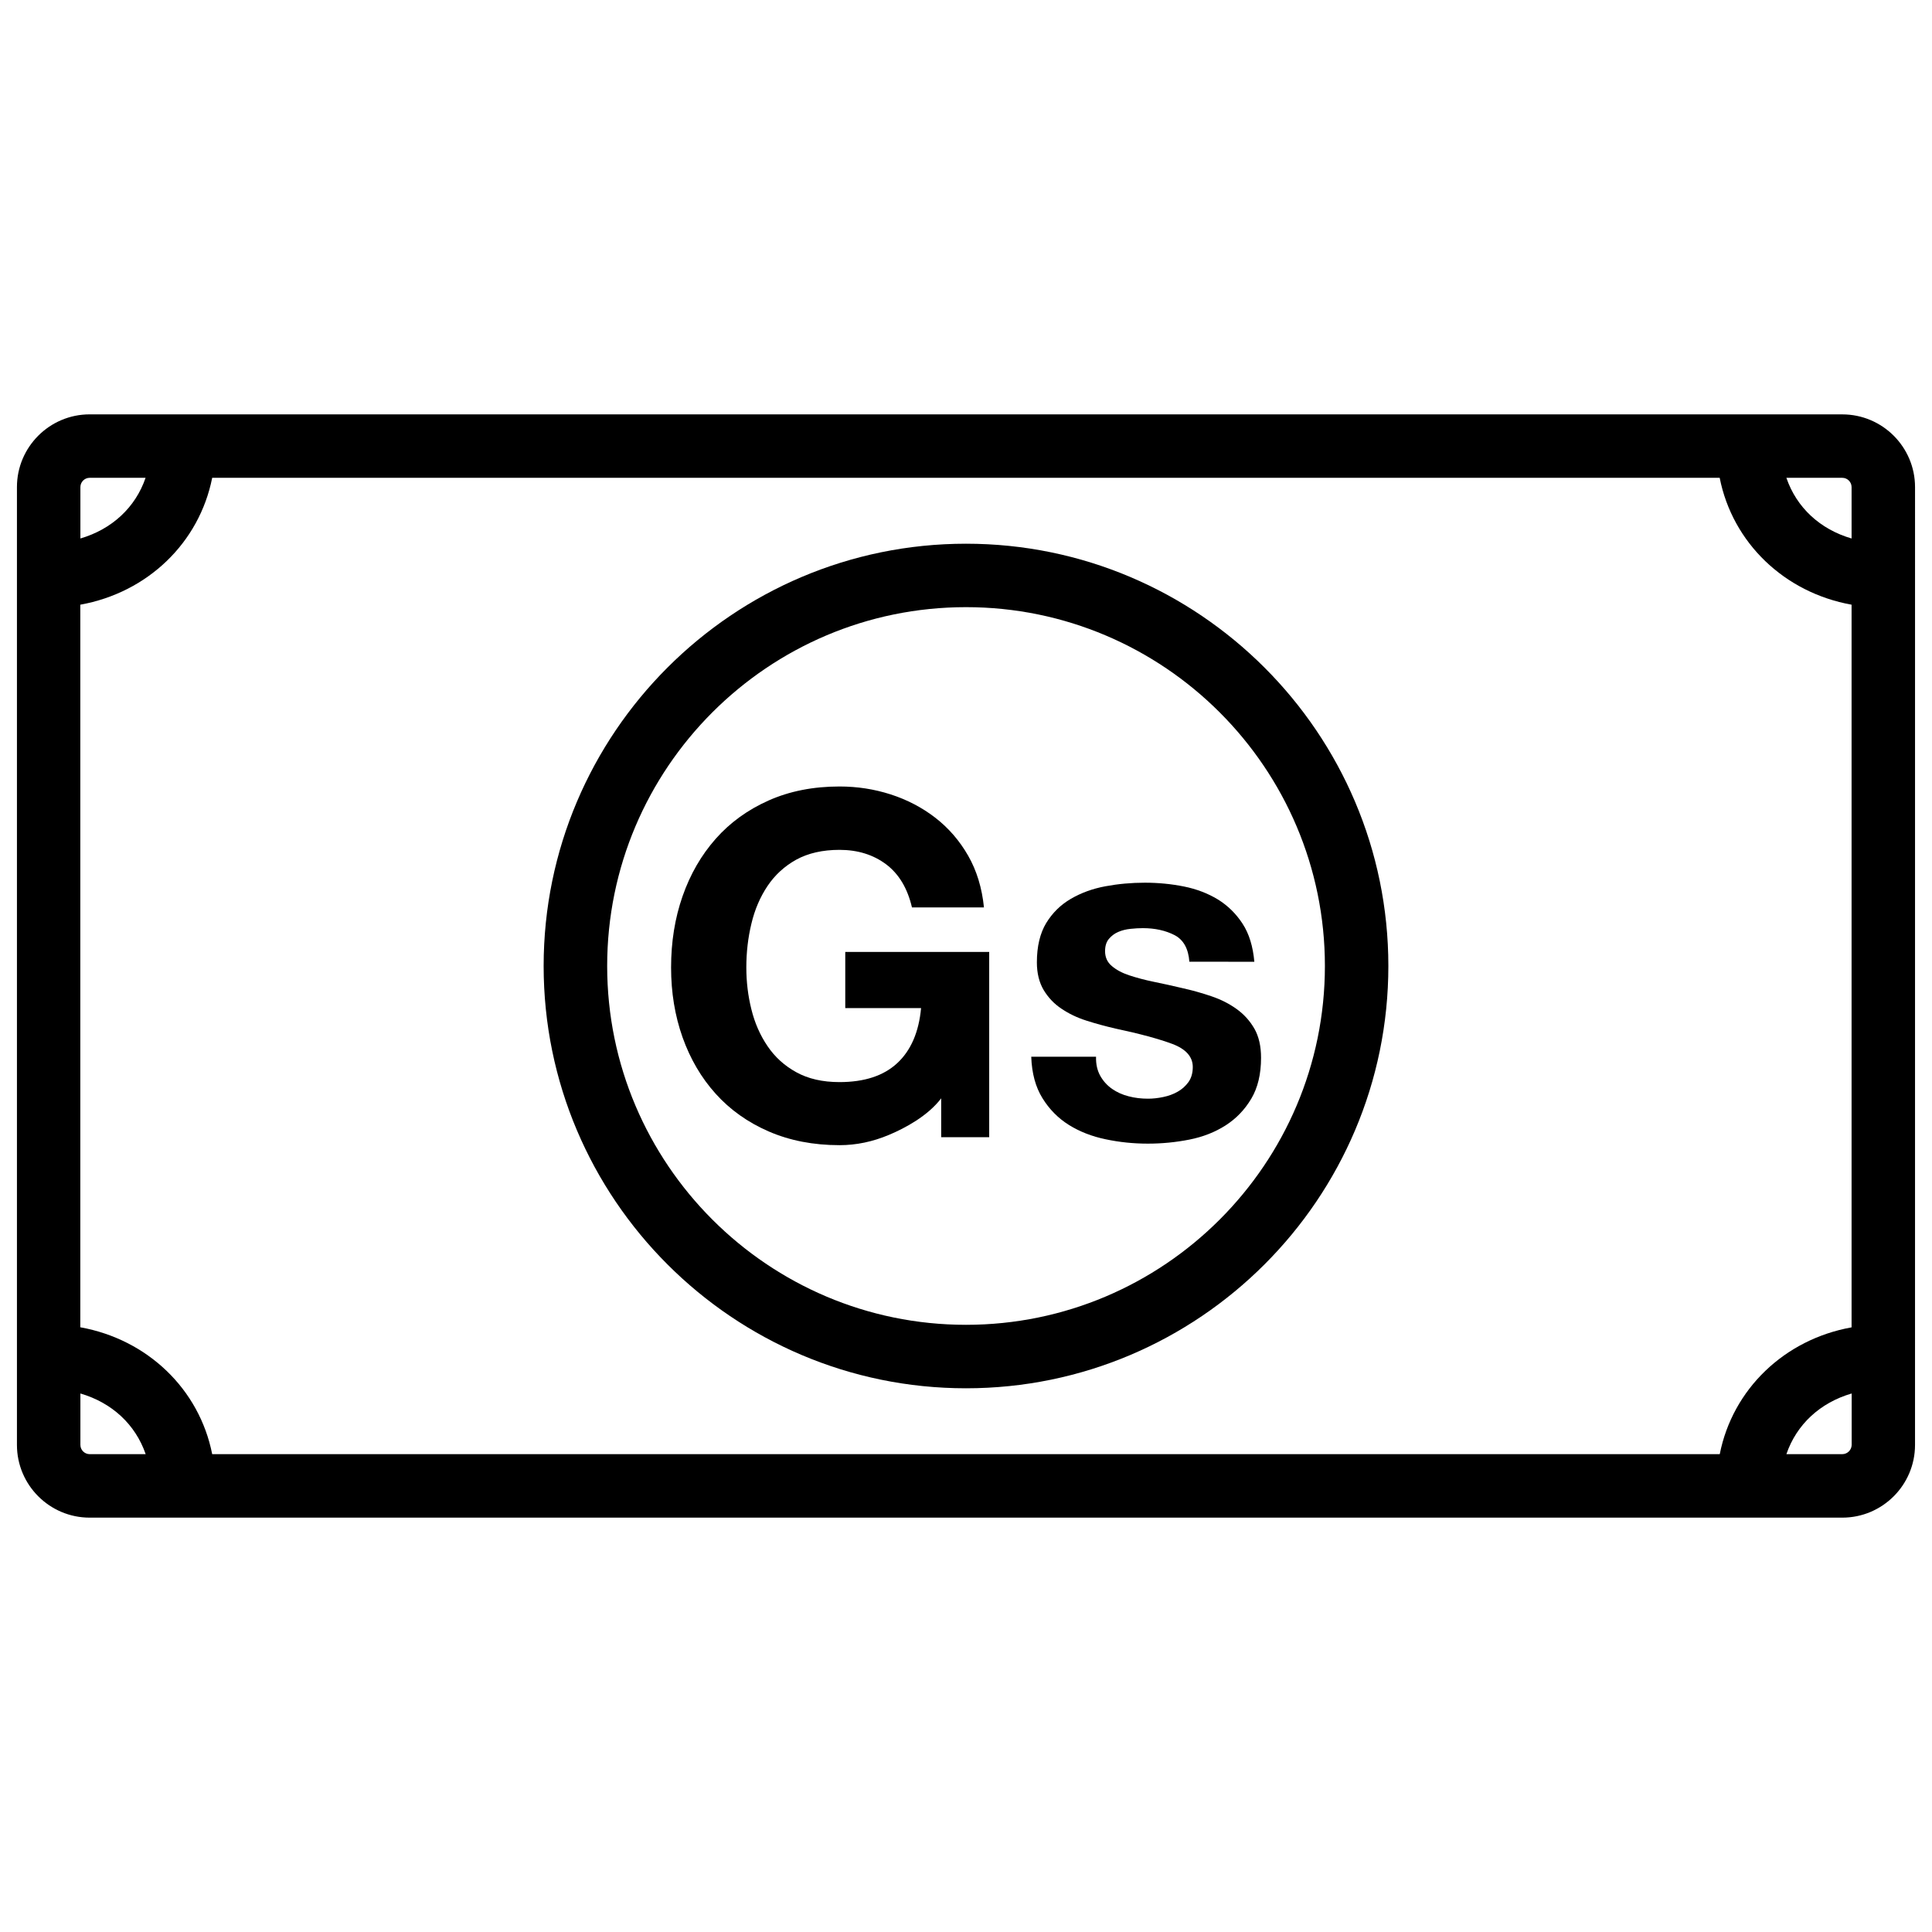
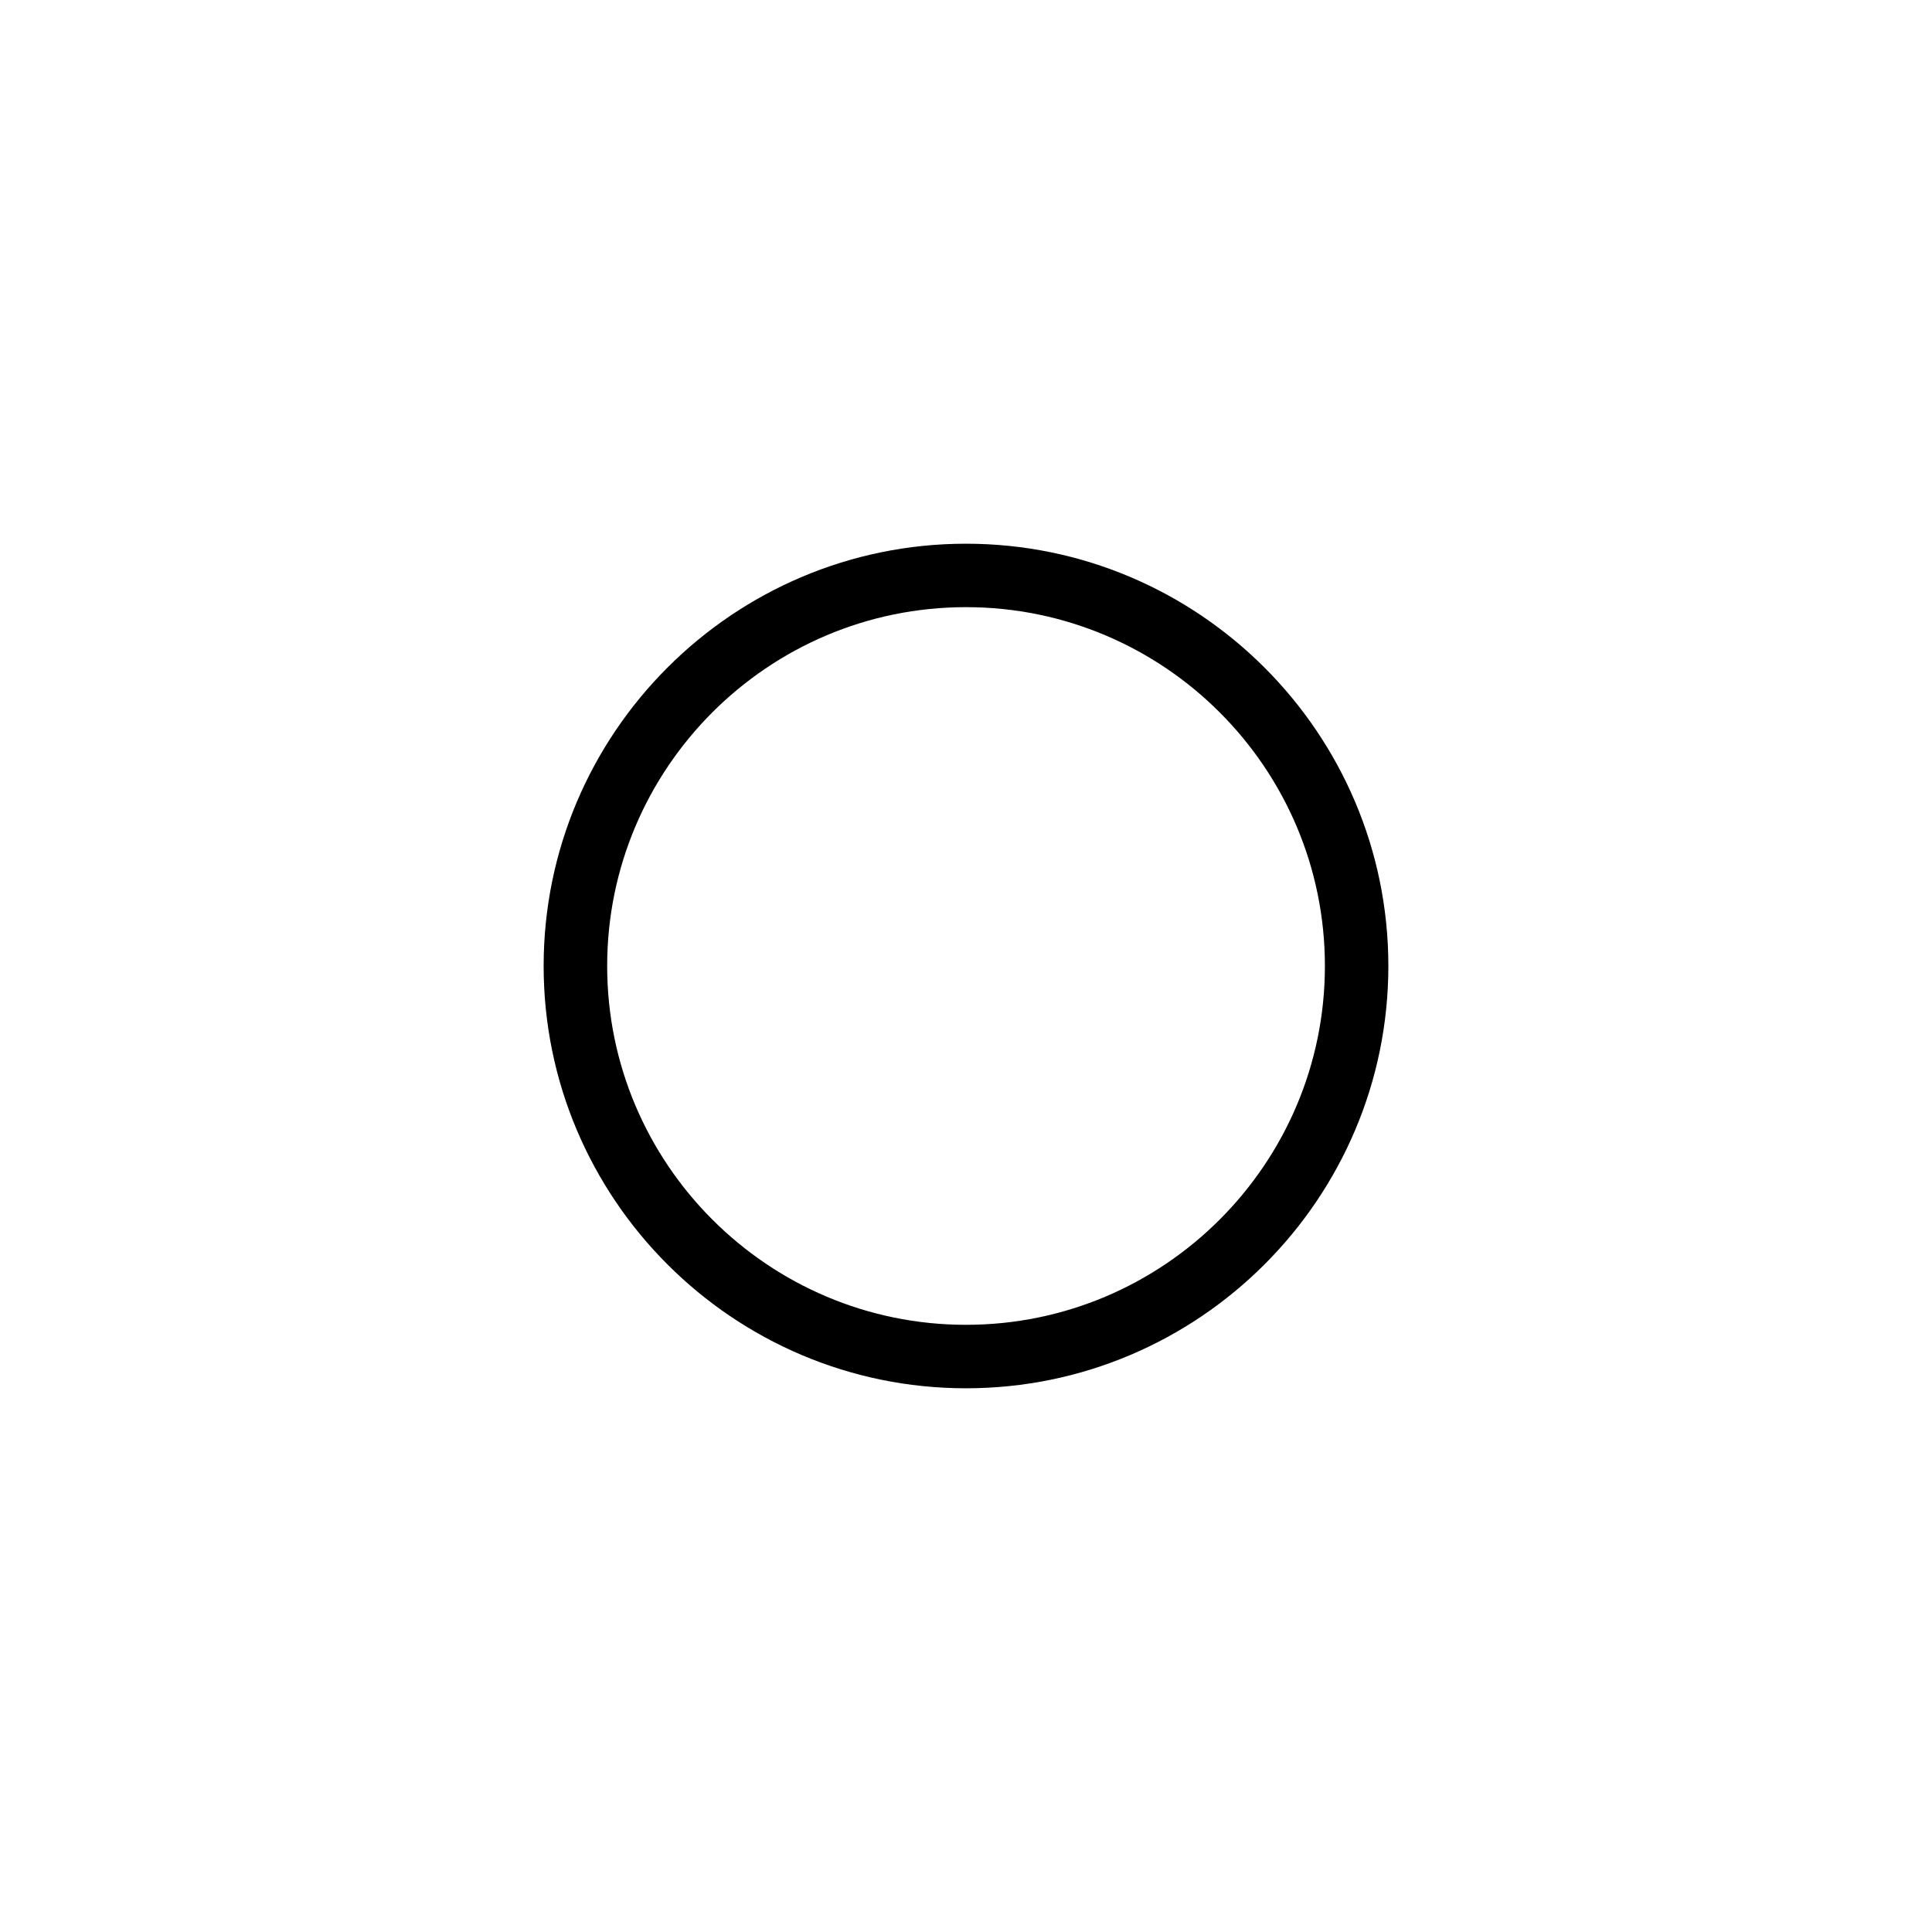
<svg xmlns="http://www.w3.org/2000/svg" width="800px" height="800px" version="1.1" viewBox="144 144 512 512">
  <defs>
    <clipPath id="a">
      <path d="m148.09 253h503.81v294h-503.81z" />
    </clipPath>
  </defs>
  <path d="m400 288.09c-61.719 0-111.93 50.215-111.93 111.91s50.211 111.91 111.93 111.91c61.695 0 111.93-50.215 111.93-111.91 0-61.691-50.234-111.91-111.93-111.91zm0 207c-52.438 0-95.094-42.656-95.094-95.094 0-52.441 42.633-95.094 95.094-95.094s95.113 42.656 95.113 95.094-42.656 95.094-95.113 95.094z" />
  <g clip-path="url(#a)">
-     <path d="m632.23 253.81h-464.47c-10.621 0-19.27 8.648-19.27 19.27v253.84c0 10.621 8.648 19.27 19.27 19.27h464.47c10.621 0 19.27-8.648 19.27-19.27l0.004-253.83c0-10.625-8.648-19.273-19.27-19.273zm-32.477 275.56h-399.52c-3.402-17.215-17.129-30.418-34.953-33.629v-191.49c17.82-3.211 31.531-16.395 34.953-33.629h399.5c3.402 17.215 17.129 30.418 34.953 33.629v191.51c-17.805 3.191-31.531 16.395-34.934 33.605zm34.934-256.29v13.625c-8.355-2.434-14.59-8.207-17.277-16.078h14.82c1.344-0.004 2.457 1.109 2.457 2.453zm-466.93-2.457h14.82c-2.684 7.871-8.941 13.645-17.273 16.078v-13.621c0-1.344 1.109-2.457 2.453-2.457zm-2.453 256.29v-13.625c8.355 2.434 14.59 8.207 17.297 16.078h-14.844c-1.344 0-2.453-1.109-2.453-2.453zm466.93 2.453h-14.82c2.688-7.871 8.941-13.645 17.297-16.078v13.625c-0.02 1.344-1.133 2.453-2.477 2.453z" />
-   </g>
-   <path d="m379.59 444.75c-4.324 1.828-8.691 2.731-13.098 2.731-6.949 0-13.203-1.219-18.766-3.633-5.562-2.414-10.242-5.75-14.066-9.992-3.82-4.242-6.738-9.238-8.773-14.945-2.035-5.731-3.043-11.902-3.043-18.516 0-6.781 1.008-13.078 3.043-18.895s4.953-10.875 8.773-15.199c3.82-4.324 8.5-7.703 14.066-10.18 5.543-2.457 11.797-3.695 18.766-3.695 4.66 0 9.172 0.691 13.539 2.098 4.367 1.406 8.312 3.465 11.82 6.172 3.527 2.731 6.422 6.066 8.711 10.055 2.289 3.988 3.672 8.566 4.199 13.73h-19.082c-1.176-5.082-3.484-8.902-6.863-11.441-3.402-2.539-7.516-3.82-12.344-3.82-4.492 0-8.312 0.883-11.461 2.602-3.129 1.742-5.668 4.074-7.621 6.992-1.953 2.918-3.379 6.254-4.262 9.973-0.902 3.738-1.344 7.598-1.344 11.586 0 3.82 0.441 7.516 1.344 11.125 0.883 3.59 2.309 6.844 4.262 9.719 1.953 2.898 4.492 5.207 7.621 6.926 3.148 1.742 6.949 2.625 11.461 2.625 6.613 0 11.715-1.68 15.324-5.039 3.59-3.336 5.711-8.207 6.297-14.57h-20.09v-14.883h38.145v49.102h-12.723v-10.309c-3.551 4.668-9.531 7.879-13.836 9.684z" />
-   <path d="m435.6 429.14c0.797 1.406 1.848 2.539 3.106 3.422 1.281 0.883 2.731 1.555 4.41 1.973 1.66 0.441 3.379 0.629 5.144 0.629 1.281 0 2.625-0.148 4.008-0.441 1.406-0.293 2.688-0.754 3.82-1.406 1.133-0.629 2.098-1.492 2.856-2.539 0.754-1.051 1.156-2.394 1.156-4.008 0-2.707-1.805-4.746-5.394-6.109-3.609-1.344-8.629-2.707-15.074-4.074-2.625-0.609-5.207-1.301-7.684-2.098-2.519-0.797-4.723-1.867-6.676-3.191-1.953-1.301-3.504-2.961-4.703-4.953-1.176-1.996-1.785-4.43-1.785-7.305 0-4.242 0.84-7.727 2.477-10.434 1.66-2.707 3.84-4.848 6.551-6.422 2.707-1.574 5.75-2.688 9.152-3.316 3.379-0.629 6.863-0.945 10.434-0.945 3.57 0 7.012 0.336 10.371 1.008 3.336 0.672 6.34 1.828 8.965 3.422 2.625 1.617 4.809 3.758 6.551 6.422 1.742 2.664 2.769 6.047 3.129 10.098l-17.219-0.004c-0.25-3.465-1.574-5.836-3.926-7.055-2.371-1.219-5.184-1.848-8.398-1.848-1.008 0-2.121 0.062-3.297 0.188-1.195 0.125-2.266 0.398-3.234 0.82-0.988 0.418-1.805 1.051-2.477 1.848s-1.008 1.891-1.008 3.234c0 1.617 0.586 2.938 1.785 3.945 1.176 1.008 2.731 1.848 4.641 2.477s4.094 1.219 6.551 1.723c2.457 0.504 4.953 1.051 7.516 1.66 2.625 0.586 5.184 1.301 7.703 2.164 2.5 0.84 4.723 1.973 6.676 3.379 1.953 1.406 3.504 3.129 4.703 5.207 1.176 2.078 1.762 4.641 1.762 7.703 0 4.324-0.859 7.957-2.602 10.875-1.742 2.918-4.008 5.269-6.801 7.055-2.793 1.785-5.984 3.043-9.594 3.758-3.609 0.715-7.262 1.07-11 1.07-3.82 0-7.535-0.379-11.188-1.156-3.652-0.754-6.906-2.035-9.742-3.801-2.856-1.785-5.184-4.156-6.992-7.074-1.828-2.938-2.832-6.59-2.981-11h17.172c-0.059 2.016 0.34 3.672 1.137 5.102z" />
+     </g>
</svg>